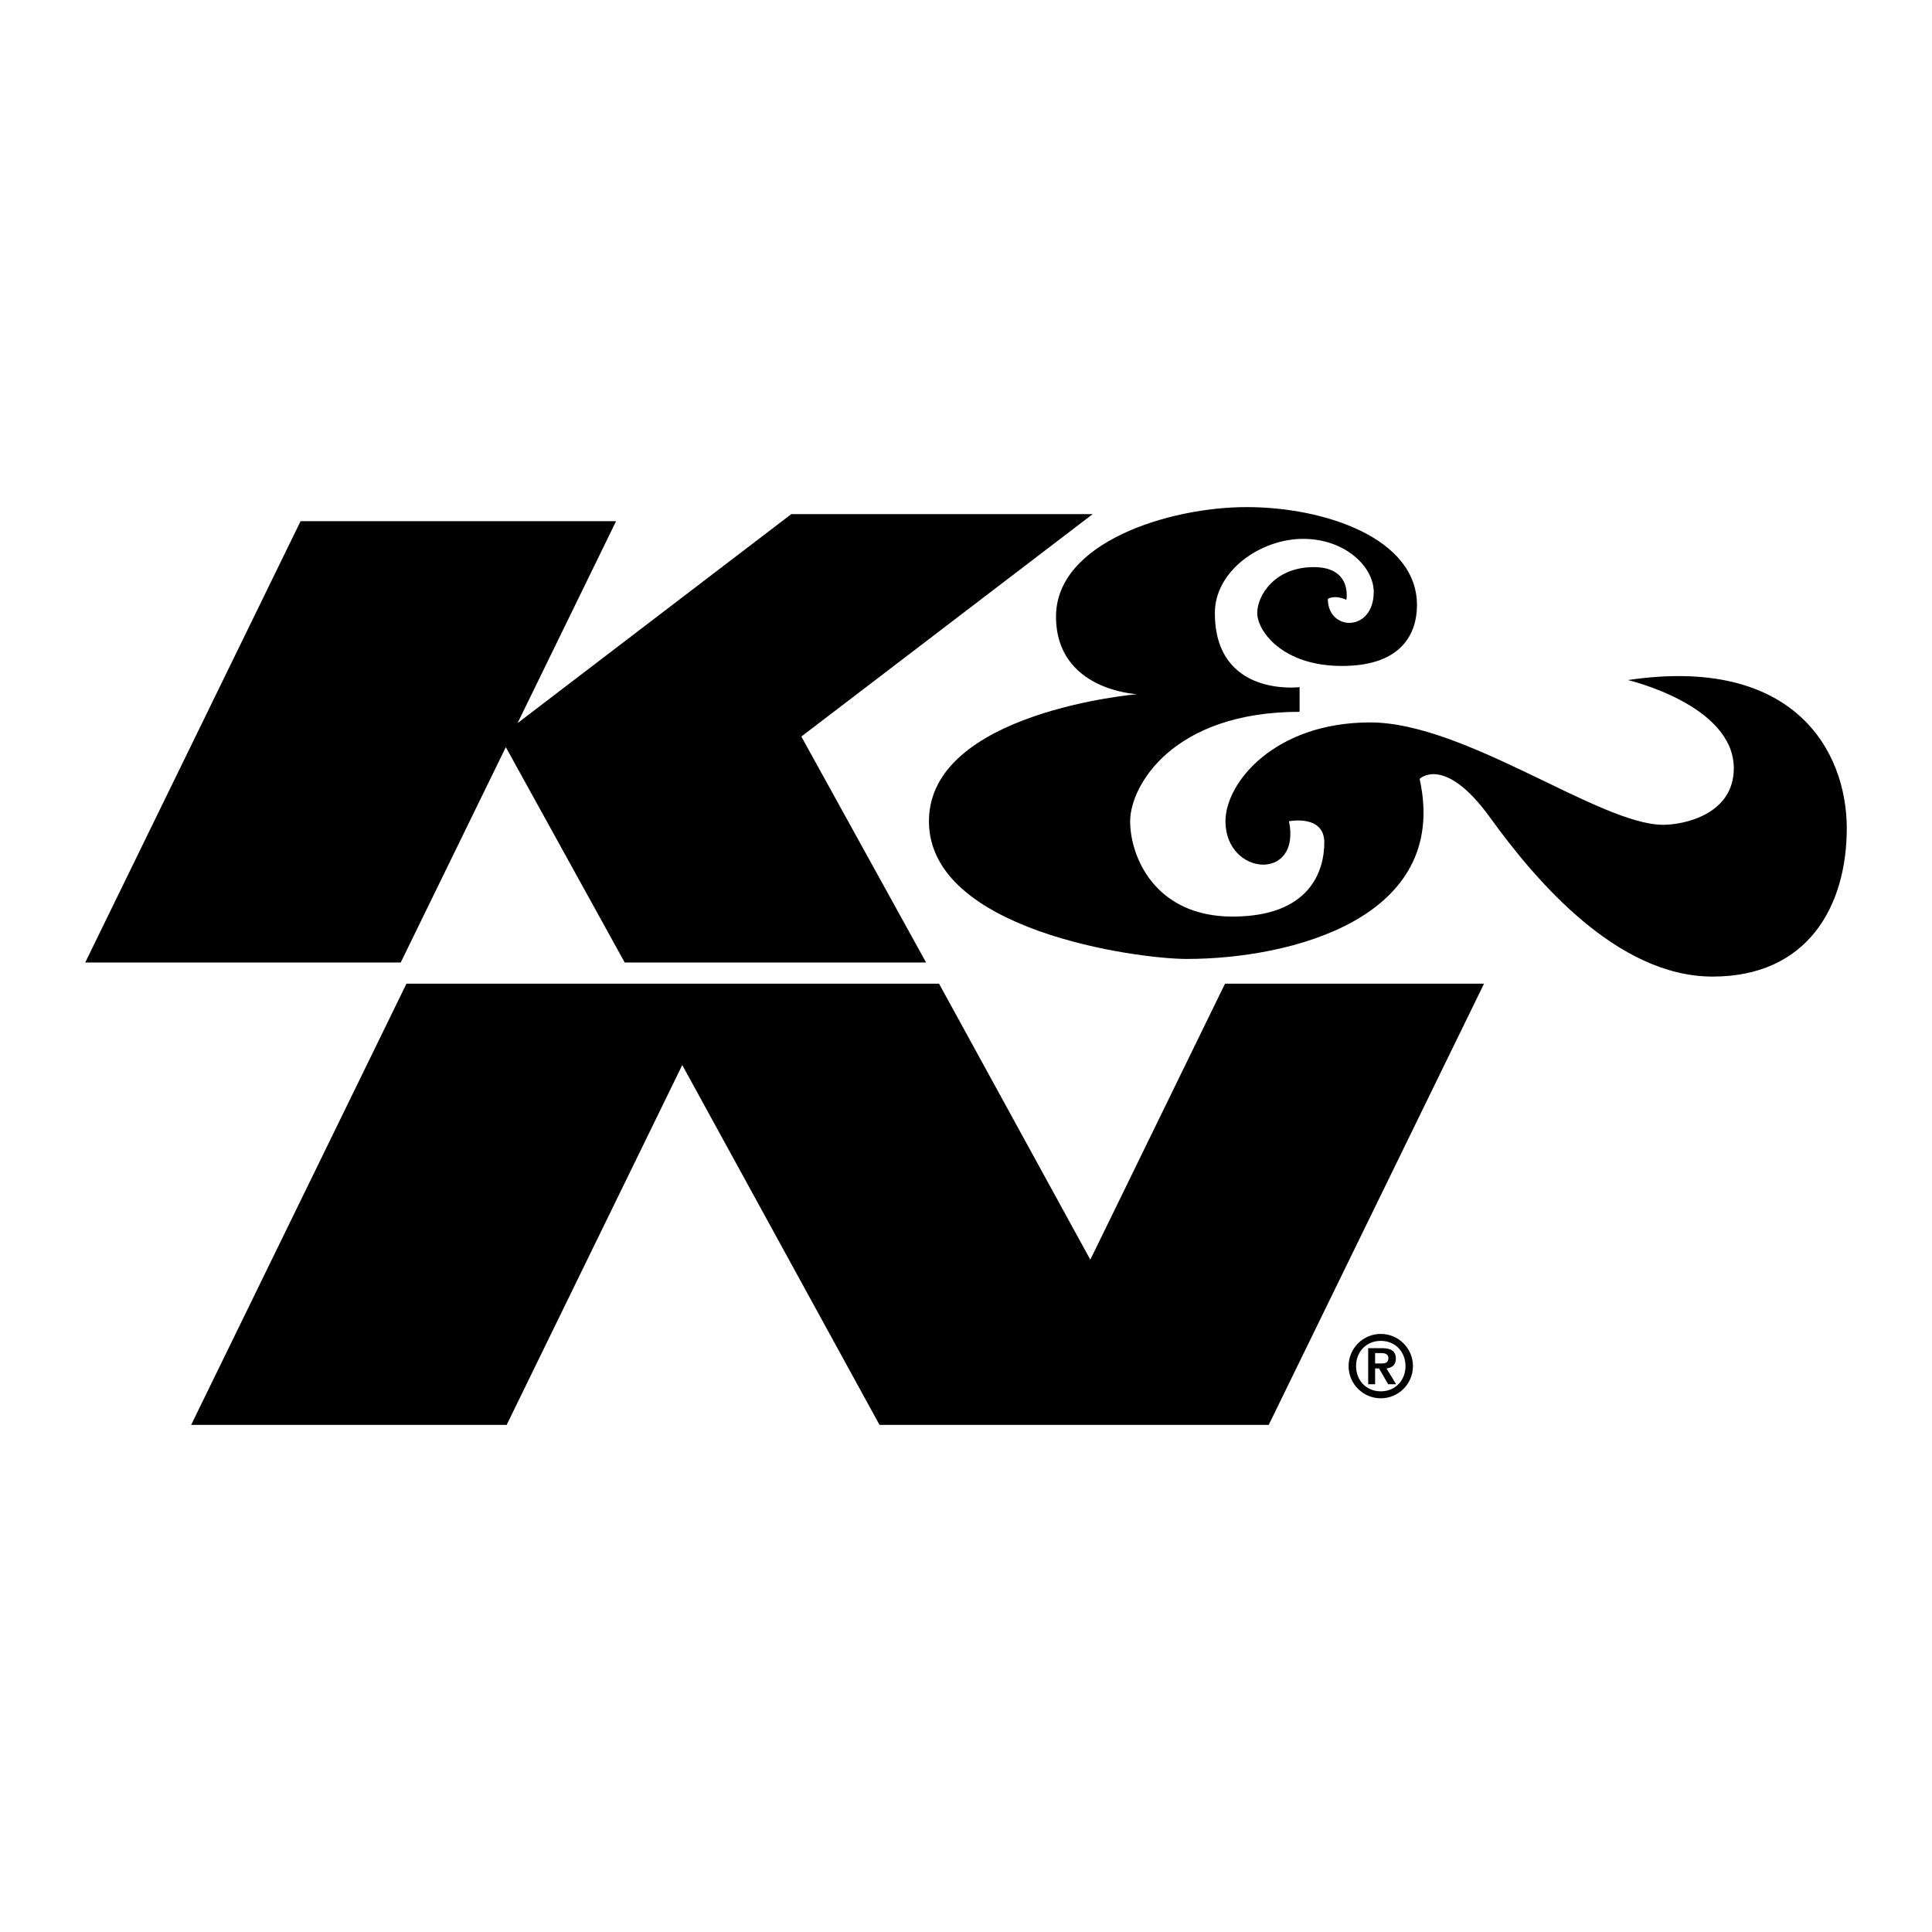
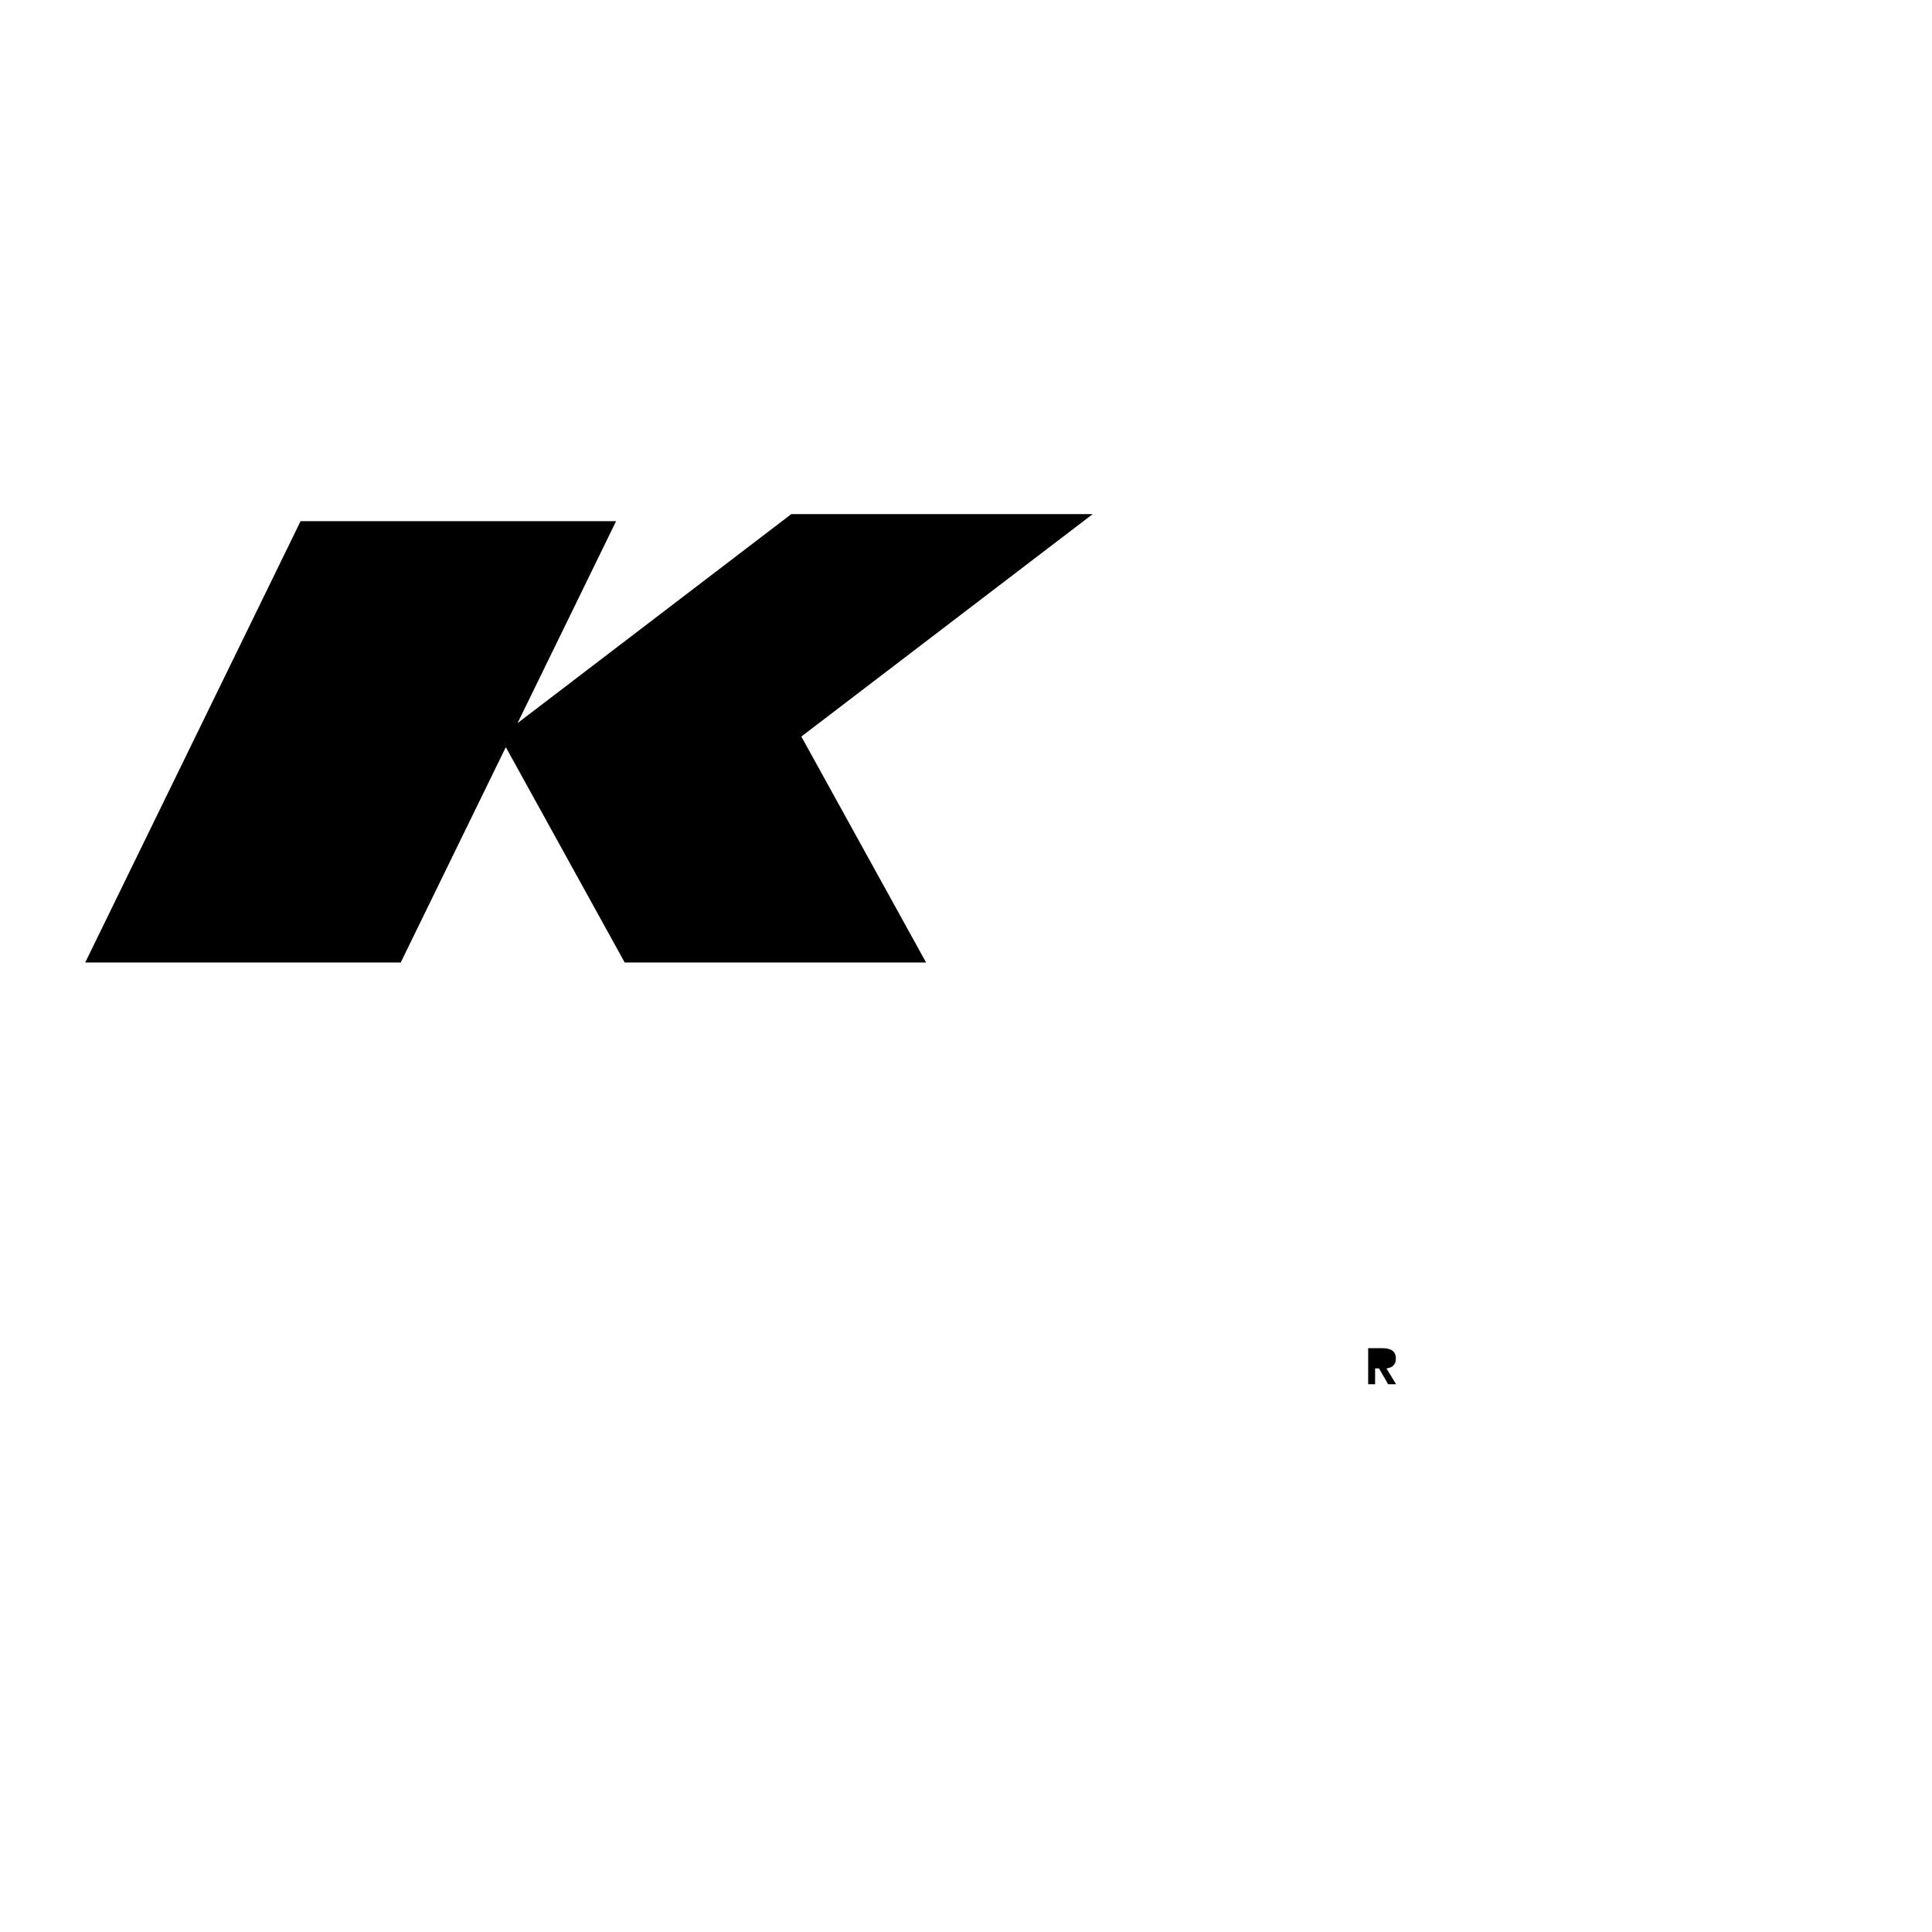
<svg xmlns="http://www.w3.org/2000/svg" version="1.0" id="Layer_1" x="0px" y="0px" width="192.756px" height="192.756px" viewBox="0 0 192.756 192.756" enable-background="new 0 0 192.756 192.756" xml:space="preserve">
  <g>
    <polygon fill-rule="evenodd" clip-rule="evenodd" fill="#FFFFFF" points="0,0 192.756,0 192.756,192.756 0,192.756 0,0  " />
-     <path fill-rule="evenodd" clip-rule="evenodd" d="M137.761,133.086c1.774,0,3.21,1.438,3.21,3.211s-1.436,3.211-3.21,3.211   s-3.211-1.438-3.211-3.211S135.986,133.086,137.761,133.086L137.761,133.086z" />
-     <path fill-rule="evenodd" clip-rule="evenodd" fill="#FFFFFF" d="M137.761,138.814c1.462,0,2.467-1.107,2.467-2.518   c0-1.412-1.005-2.518-2.467-2.518s-2.467,1.105-2.467,2.518C135.294,137.707,136.299,138.814,137.761,138.814L137.761,138.814z" />
    <polygon fill-rule="evenodd" clip-rule="evenodd" points="50.465,74.543 62.325,96.026 92.394,96.026 79.95,73.485 109.014,51.296    78.944,51.296 51.636,72.146 61.466,52 29.988,52 8.504,96.026 39.982,96.026 50.465,74.543  " />
-     <polygon fill-rule="evenodd" clip-rule="evenodd" points="122.221,98.139 108.781,125.678 93.686,98.139 40.554,98.139    19.07,142.164 50.548,142.164 68.069,106.26 87.75,142.164 126.579,142.164 148.063,98.139 122.221,98.139  " />
-     <path fill-rule="evenodd" clip-rule="evenodd" d="M162.416,67.85c0,0,10.565,2.465,10.565,8.805c0,4.579-4.931,5.635-7.044,5.635   c-6.34,0-19.724-10.214-29.232-10.214c-9.51,0-14.44,5.987-14.44,9.861c0,5.459,7.572,6.076,6.34,0c0,0,3.521-0.704,3.521,2.113   c0,2.818-1.408,7.396-9.157,7.396c-7.748,0-10.214-5.987-10.214-9.509s4.227-10.918,16.906-10.918v-2.465   c0,0-8.453,1.056-8.453-7.396c0-4.226,4.579-7.396,8.805-7.396c4.227,0,7.045,2.817,7.045,5.283c0,4.05-4.579,3.962-4.579,0.705   c0,0,0.616-0.44,1.85,0.088c0,0,0.616-3.258-3.258-3.258c-3.875,0-5.636,2.818-5.636,4.579c0,1.761,2.465,5.283,8.452,5.283   c5.988,0,7.485-3.258,7.485-6.076c0-6.691-9.246-9.773-16.994-9.773s-19.019,3.522-19.019,10.918c0,7.396,8.101,7.748,8.101,7.748   S92.68,71.02,92.68,81.938c0,10.918,20.78,13.736,25.711,13.736c10.39,0,26.327-4.05,23.245-17.963c0,0,2.466-2.465,7.044,3.875   s12.68,15.848,22.188,15.848c9.51,0,13.384-7.043,13.384-14.792S178.969,65.384,162.416,67.85L162.416,67.85z" />
    <path fill-rule="evenodd" clip-rule="evenodd" d="M136.502,134.506h1.377c0.912,0,1.386,0.295,1.386,1.047   c0,0.643-0.405,0.912-0.938,0.973l0.964,1.58h-0.795l-0.912-1.58h-0.389v1.58h-0.692V134.506L136.502,134.506z" />
-     <path fill-rule="evenodd" clip-rule="evenodd" fill="#FFFFFF" d="M137.803,136.035c0.372,0,0.719-0.061,0.719-0.549   c0-0.424-0.415-0.49-0.71-0.49h-0.617v1.039H137.803L137.803,136.035z" />
  </g>
</svg>